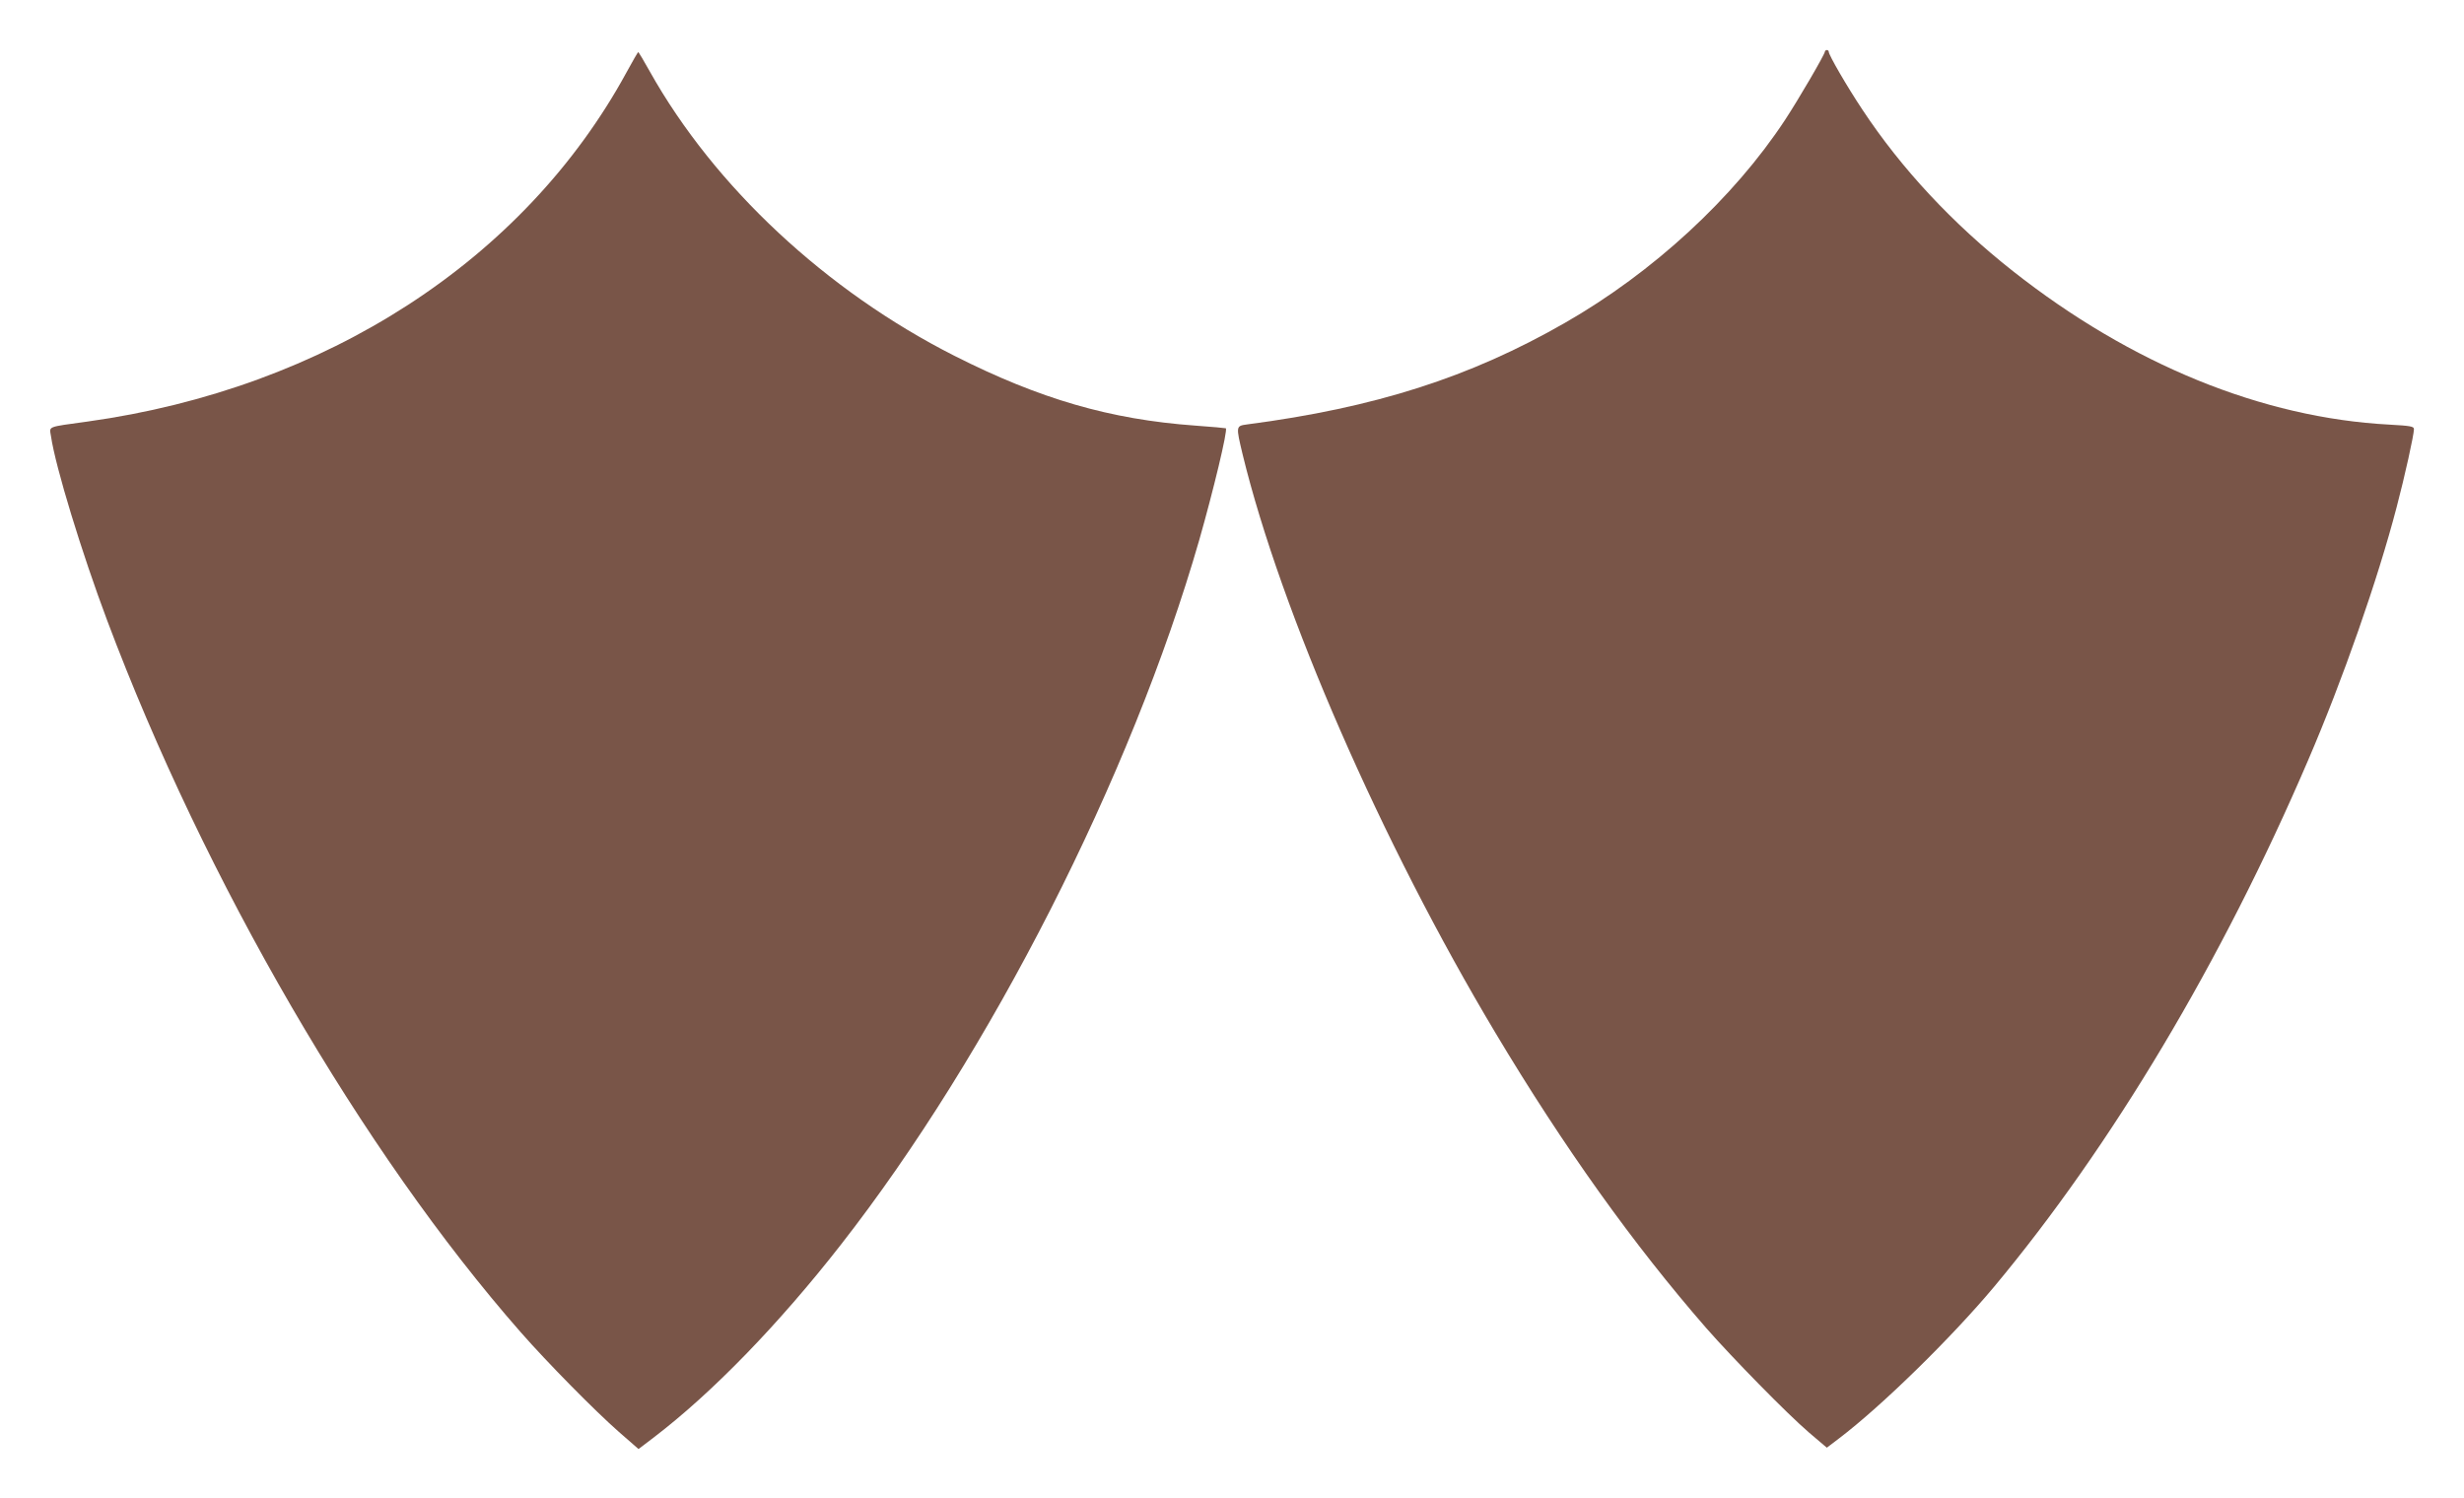
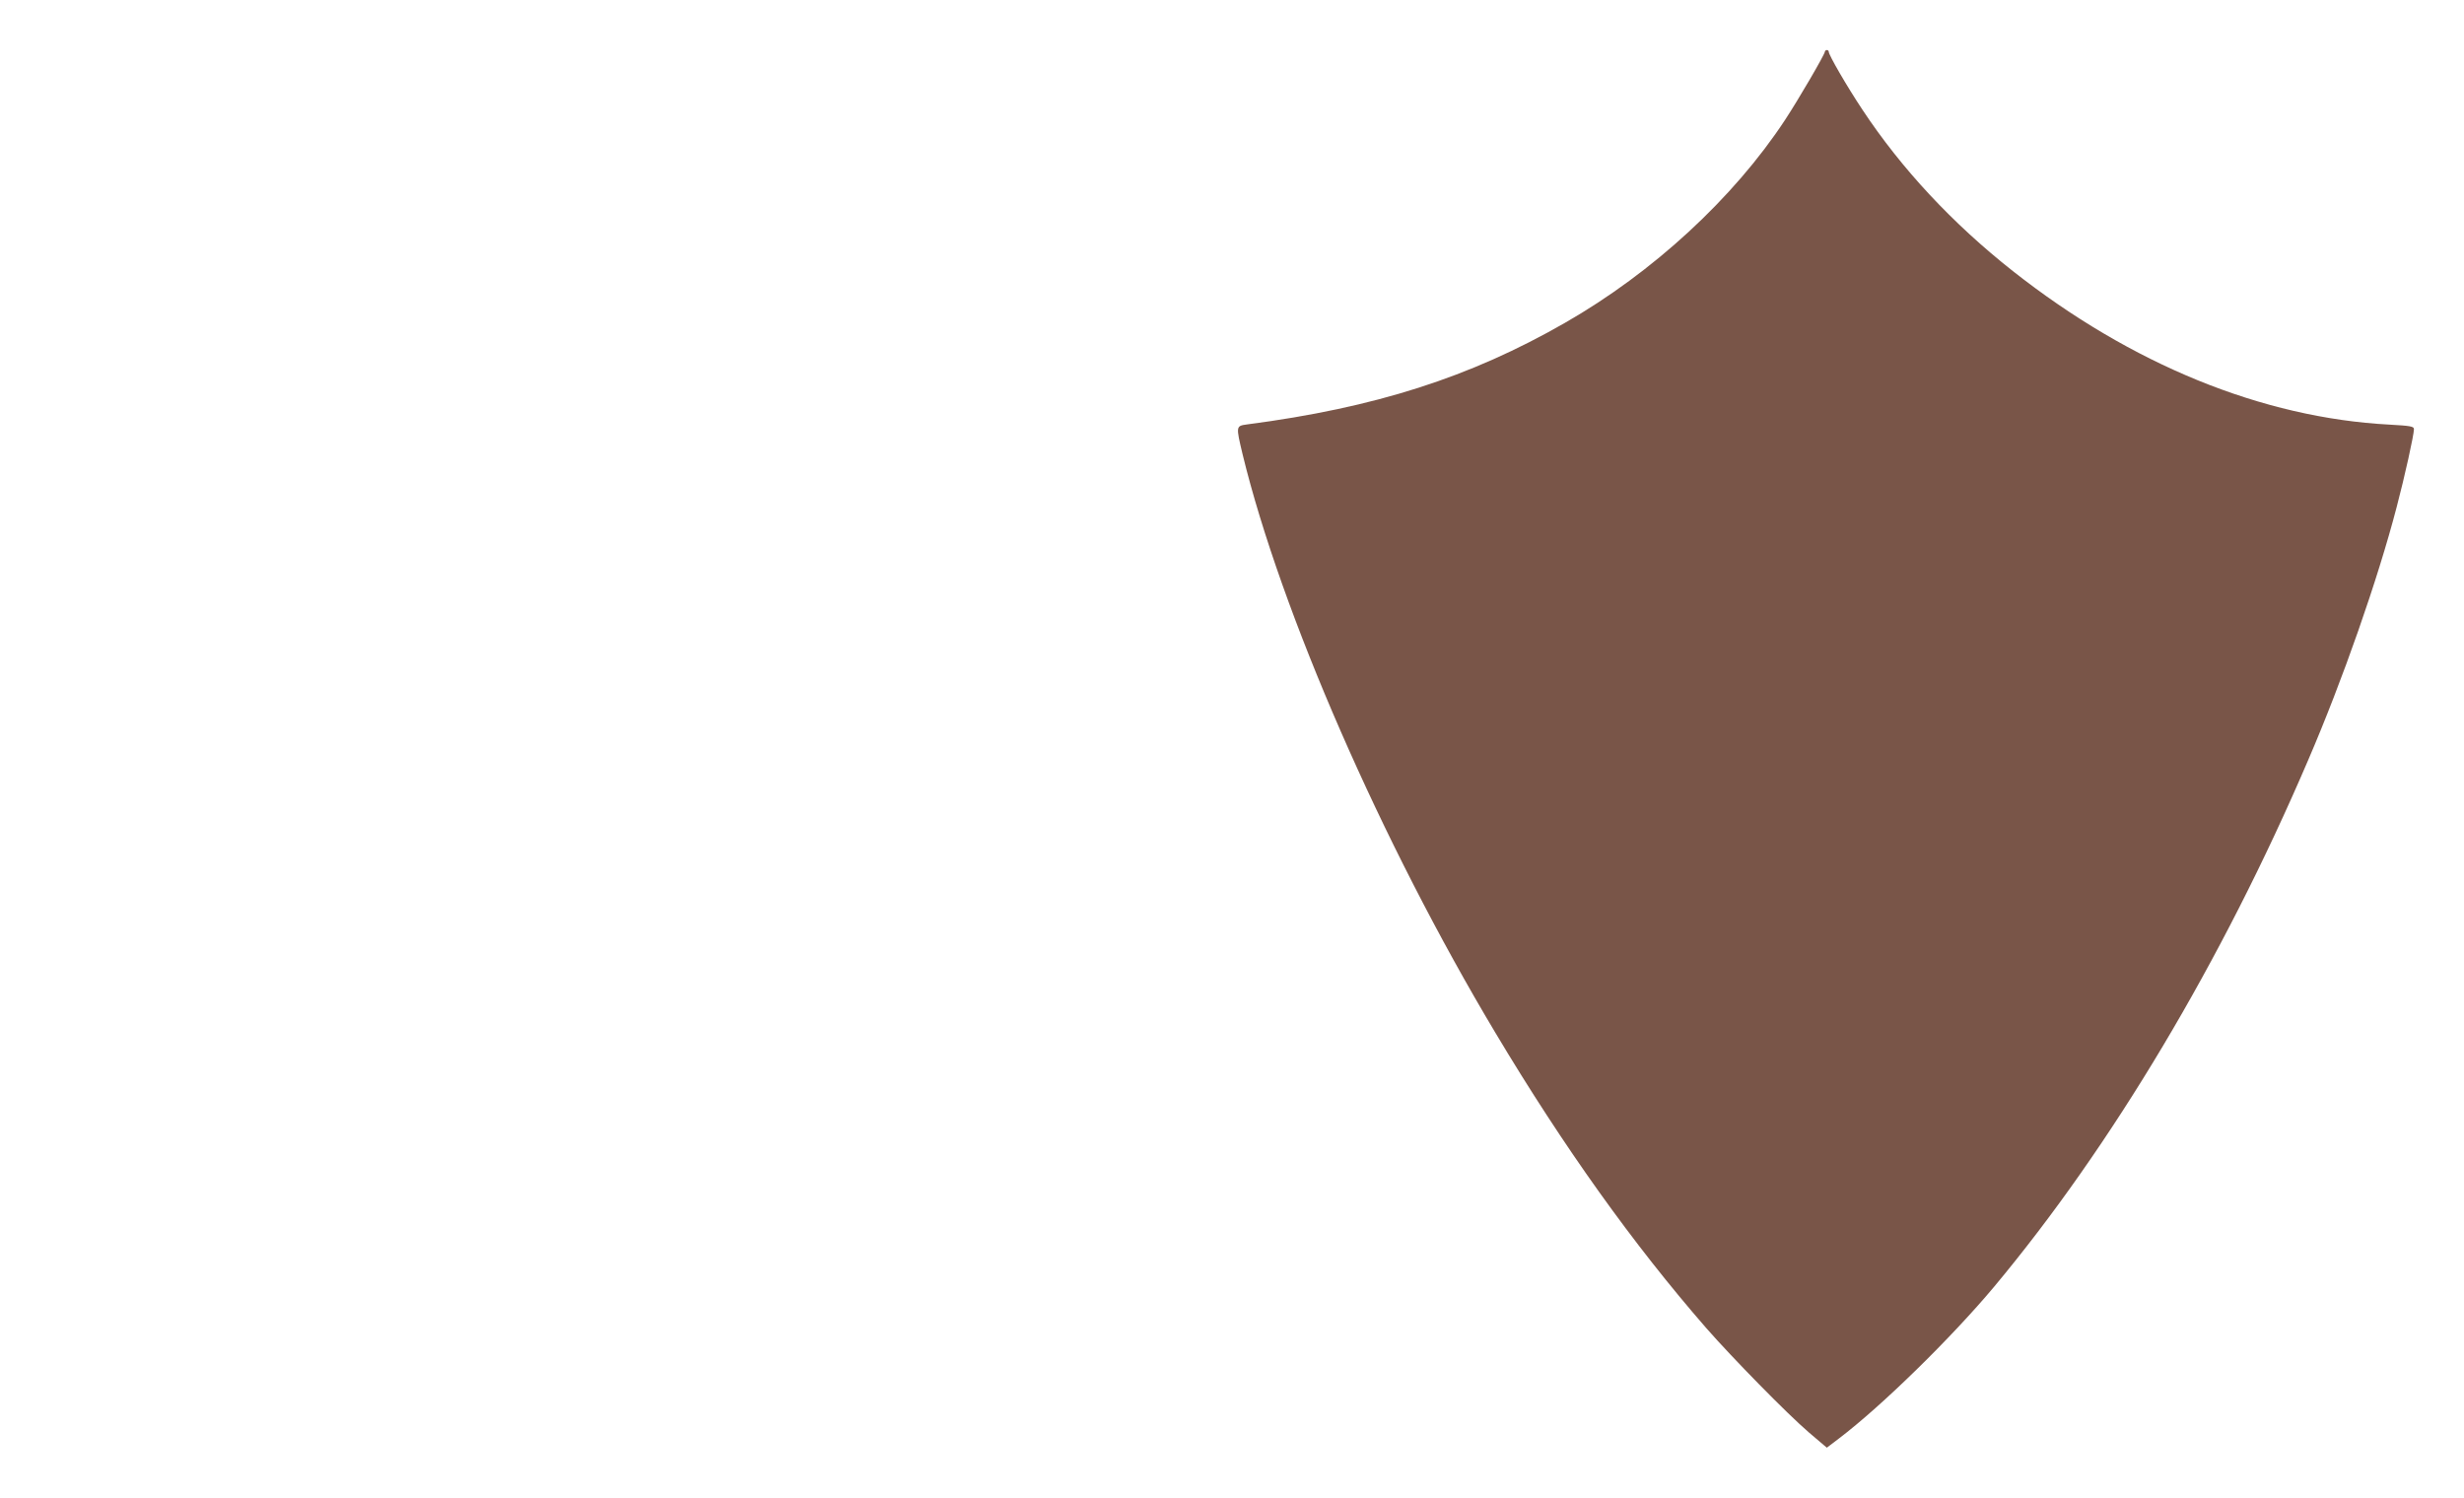
<svg xmlns="http://www.w3.org/2000/svg" version="1.0" width="1280pt" height="778pt" viewBox="0 0 1280 778" preserveAspectRatio="xMidYMid meet">
  <g transform="translate(0,778) scale(0.1,-0.1)" fill="#795548" stroke="none">
-     <path d="M9480 7512 c0 -14 -138 -250 -207 -355 -267 -406 -687 -793 -1143 -1054 -493 -283 -986 -441 -1652 -528 -58 -8 -58 -8 -23 -155 199 -818 722 -2017 1313 -3005 355 -594 716 -1099 1096 -1535 135 -154 419 -444 533 -542 l93 -79 62 47 c224 170 586 525 807 789 610 731 1183 1690 1631 2735 180 418 362 939 460 1315 42 159 90 376 90 406 0 14 -20 17 -127 23 -661 35 -1342 313 -1957 798 -313 247 -578 531 -781 838 -81 122 -175 284 -175 301 0 5 -4 9 -10 9 -5 0 -10 -4 -10 -8z" />
-     <path d="M3254 7403 c-531 -974 -1562 -1641 -2799 -1813 -217 -30 -198 -23 -190 -77 23 -158 160 -606 292 -957 506 -1348 1327 -2762 2147 -3696 140 -160 390 -413 511 -519 l102 -89 79 60 c305 233 649 588 971 1000 777 994 1509 2433 1863 3663 73 256 149 571 138 580 -2 1 -73 8 -160 14 -441 32 -806 138 -1249 362 -666 337 -1247 878 -1583 1477 -31 56 -59 102 -60 102 -2 0 -30 -48 -62 -107z" />
+     <path d="M9480 7512 c0 -14 -138 -250 -207 -355 -267 -406 -687 -793 -1143 -1054 -493 -283 -986 -441 -1652 -528 -58 -8 -58 -8 -23 -155 199 -818 722 -2017 1313 -3005 355 -594 716 -1099 1096 -1535 135 -154 419 -444 533 -542 l93 -79 62 47 c224 170 586 525 807 789 610 731 1183 1690 1631 2735 180 418 362 939 460 1315 42 159 90 376 90 406 0 14 -20 17 -127 23 -661 35 -1342 313 -1957 798 -313 247 -578 531 -781 838 -81 122 -175 284 -175 301 0 5 -4 9 -10 9 -5 0 -10 -4 -10 -8" />
  </g>
</svg>